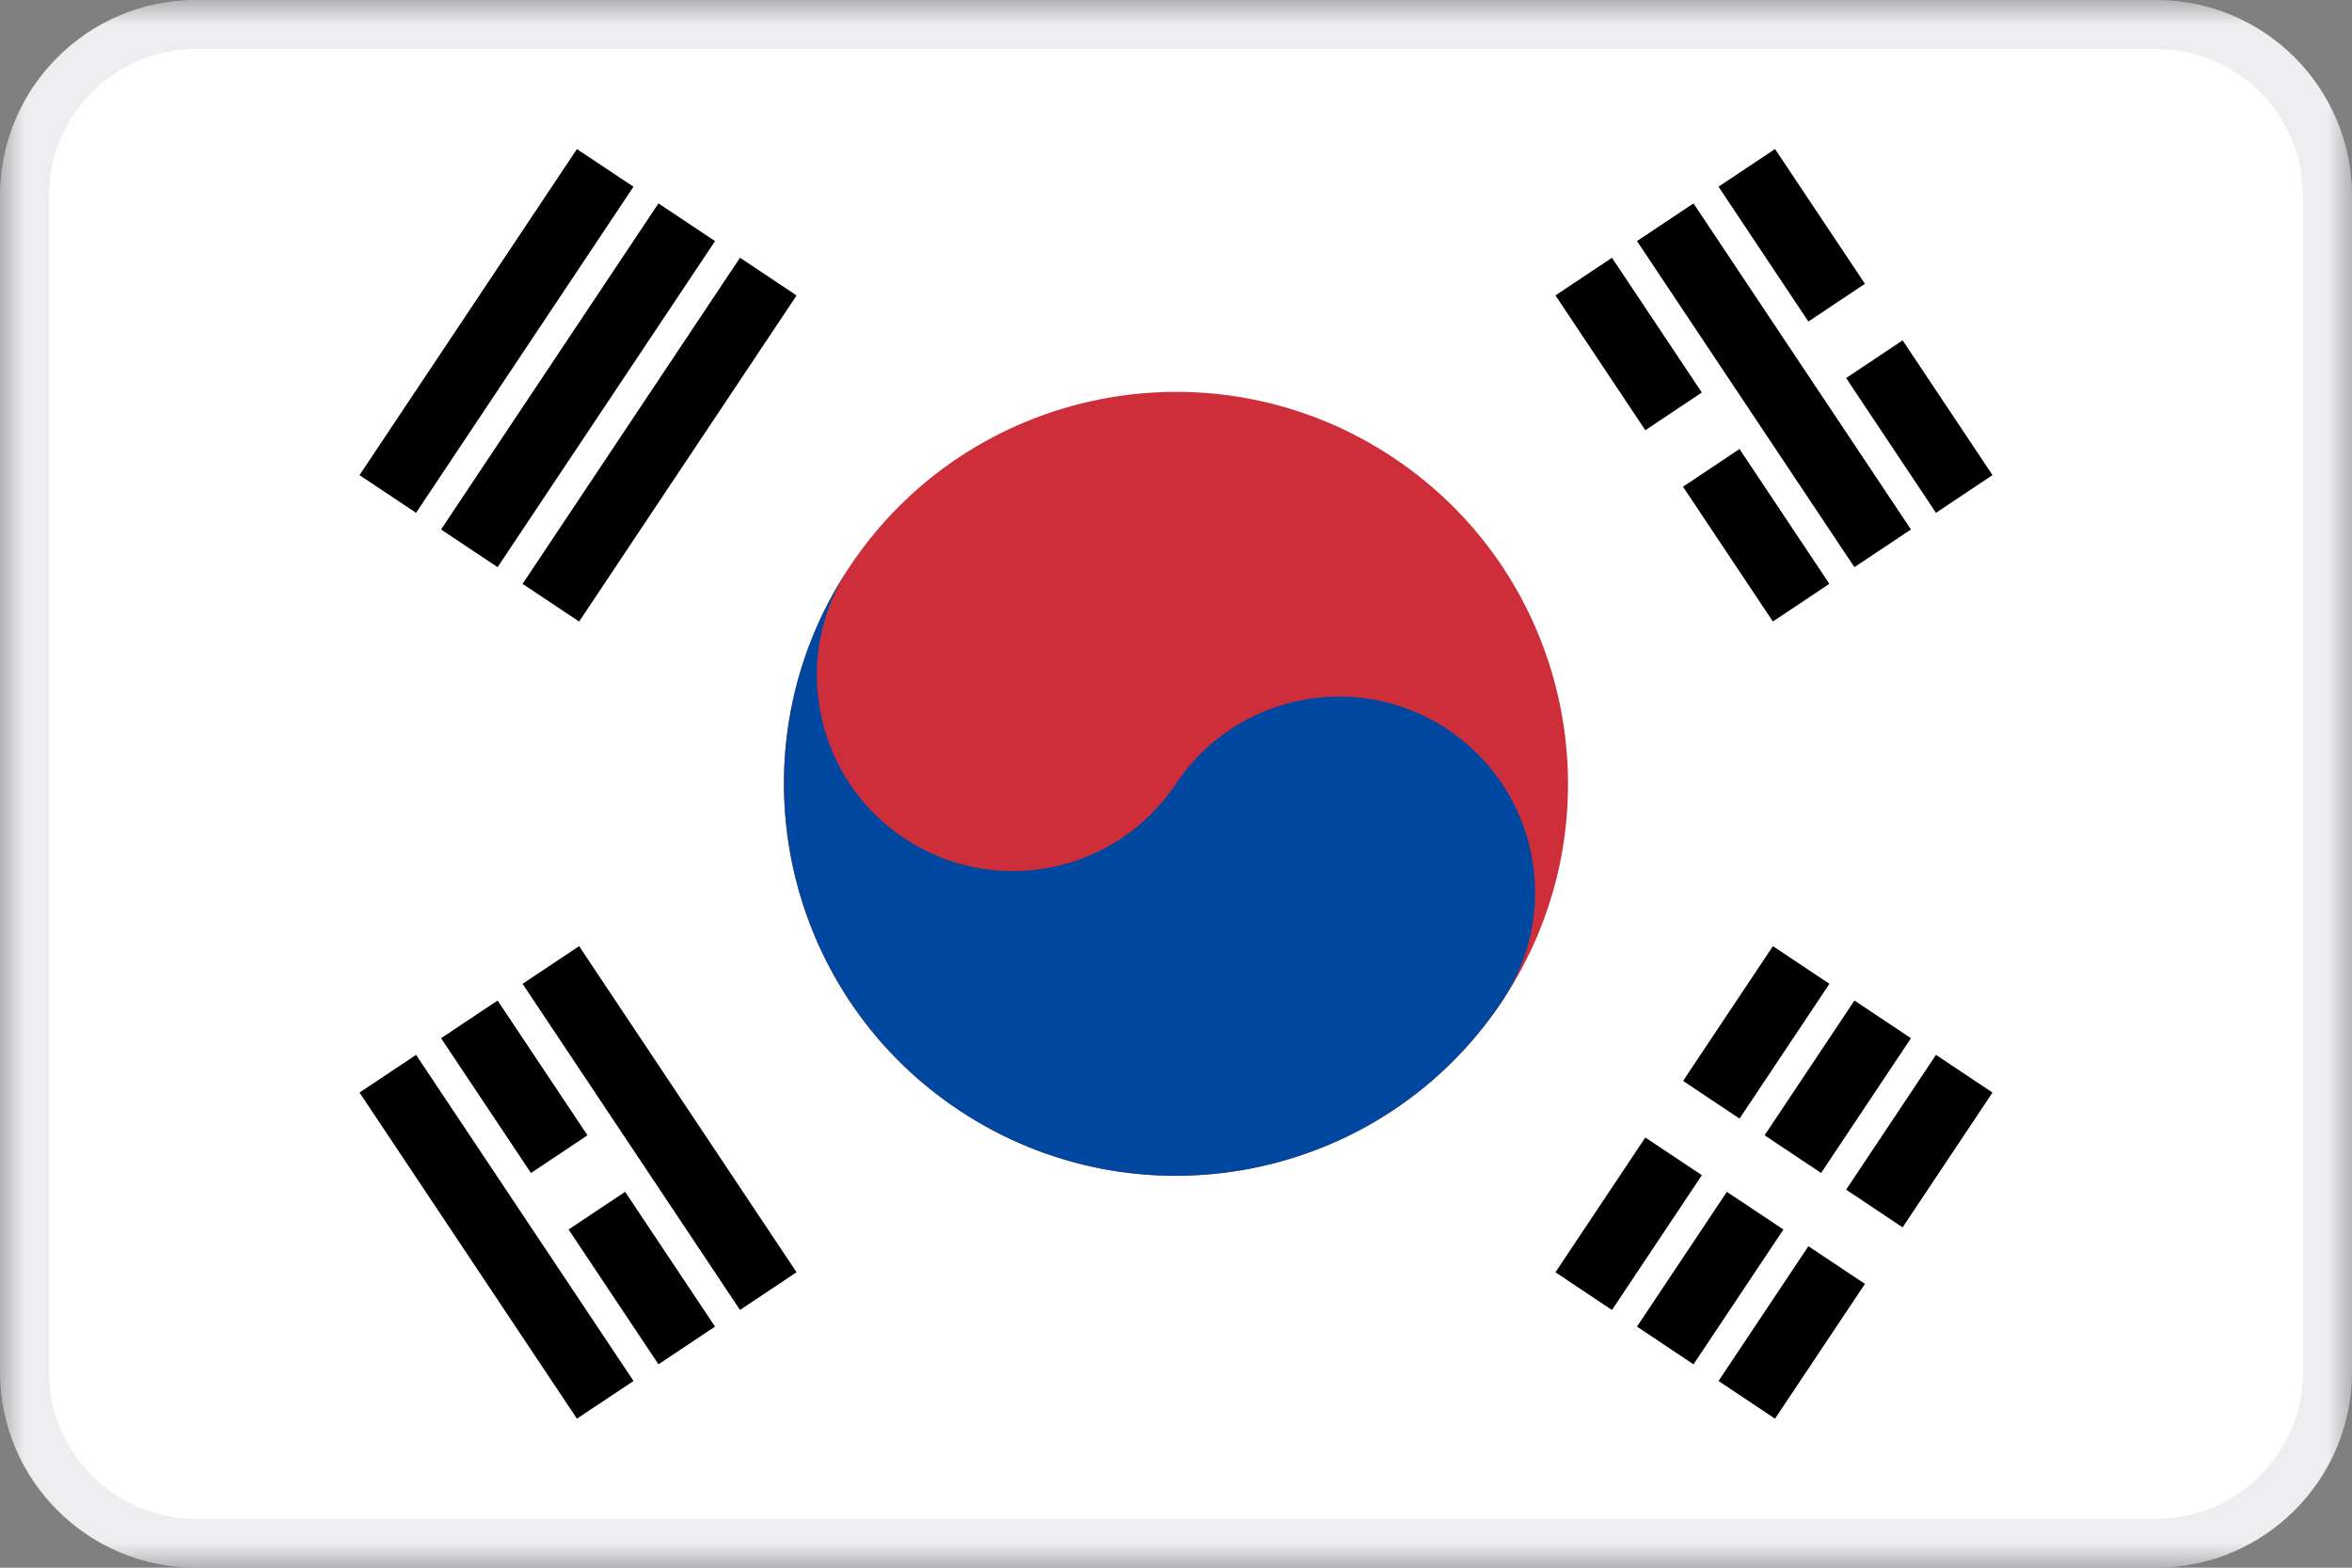
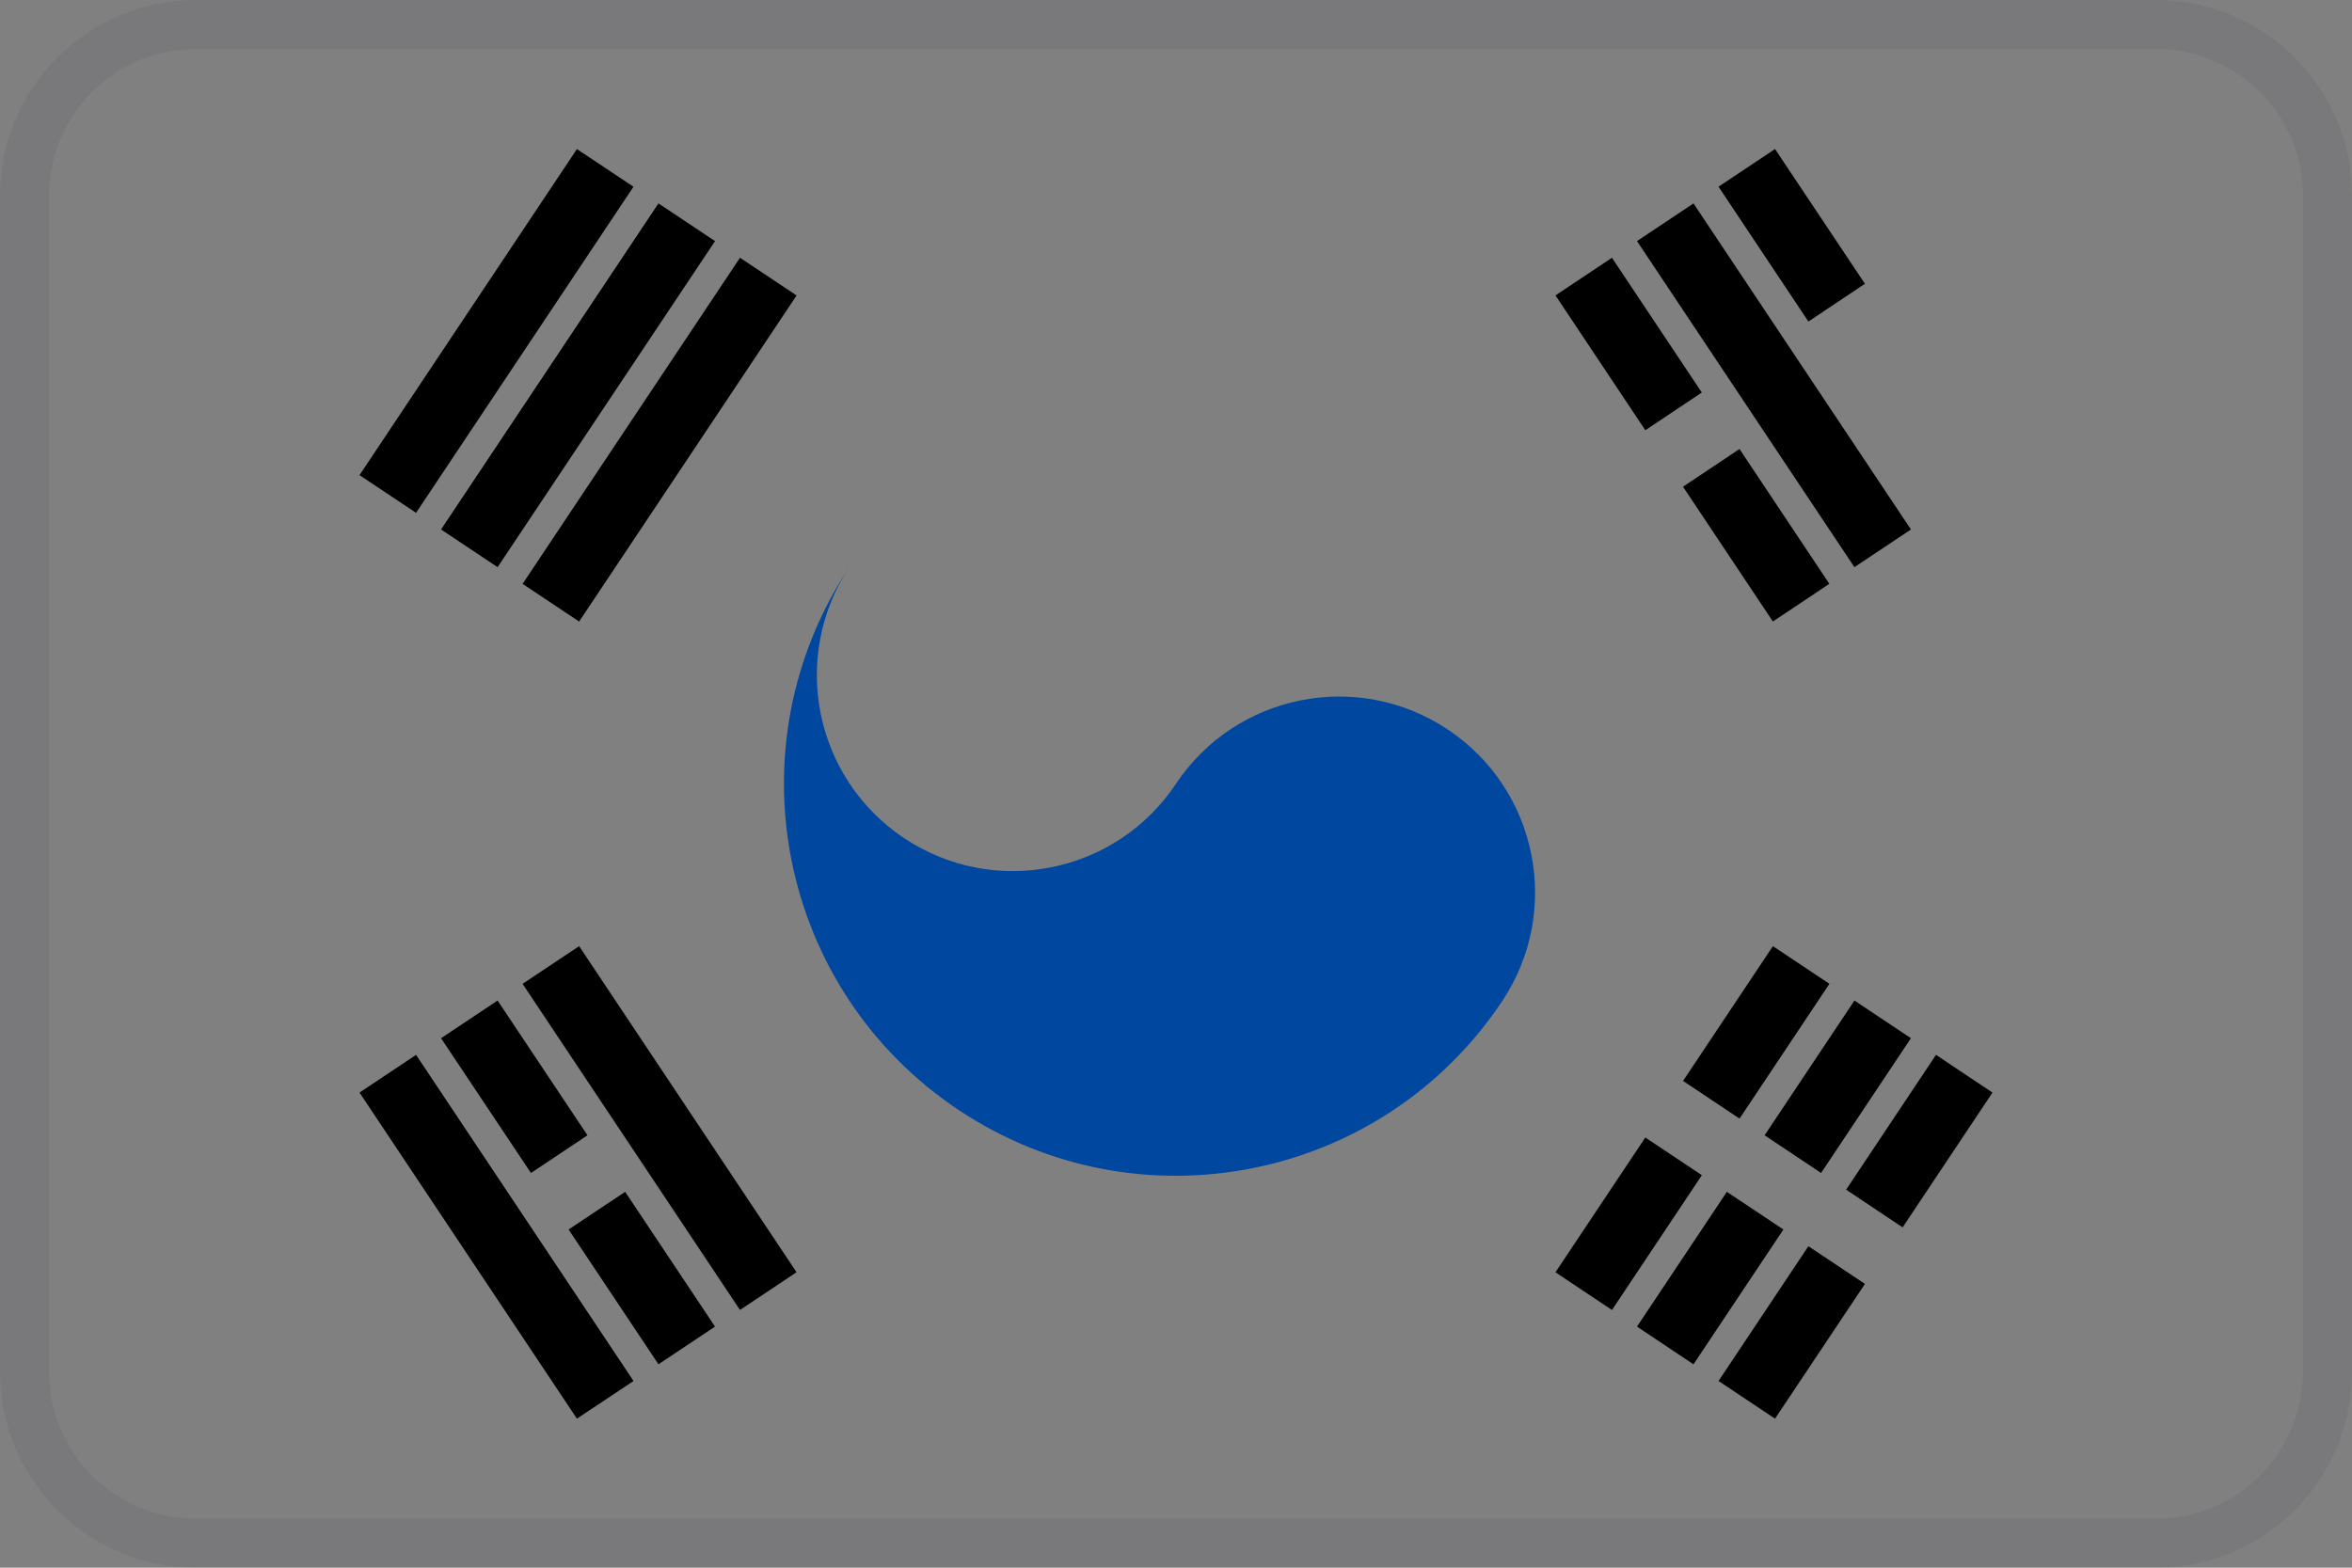
<svg xmlns="http://www.w3.org/2000/svg" xmlns:xlink="http://www.w3.org/1999/xlink" viewBox="0 0 48 32">
  <rect x="0" y="0" width="48" height="32" fill="#808080" stroke="none" />
  <defs>
    <path id="a" d="M0 0h48v32H0z" />
  </defs>
  <g fill="none" fill-rule="evenodd">
    <mask id="b" fill="#fff">
      <use xlink:href="#a" />
    </mask>
-     <path fill="#FFF" d="M4-0h40c2.21 0 4 1.791 4 4v24c0 2.209-1.79 4-4 4h-40c-2.209 0-4-1.791-4-4v-24c0-2.209 1.791-4 4-4" mask="url(#b)" />
    <path fill="#000" d="M35.072 28.189l1.153.769 1.835-2.751-1.154-.769zM33.408 27.079l1.153.77 1.835-2.752-1.154-.769zM37.335 20.082l-1.153-.769-1.834 2.751 1.153.769zM38.999 21.192l-1.153-.769-1.834 2.751 1.153.769zM31.744 25.97l1.153.77 1.835-2.752-1.154-.769zM40.663 22.302l-1.153-.77-1.834 2.752 1.153.769z" />
-     <path fill="#CD2E3A" d="M17.343 11.562c2.451-3.676 7.418-4.669 11.094-2.219 3.677 2.451 4.67 7.418 2.219 11.094-2.451 3.676-7.417 4.67-11.094 2.219-3.676-2.451-4.669-7.418-2.219-11.094" />
    <path fill="#0047A0" d="M17.343 11.562c-1.226 1.838-.729 4.322 1.109 5.547 1.838 1.225 4.323.729 5.547-1.11 1.226-1.837 3.709-2.334 5.547-1.109 1.839 1.226 2.335 3.709 1.11 5.547-2.451 3.676-7.417 4.67-11.094 2.219-3.676-2.451-4.669-7.418-2.219-11.094" />
-     <path fill="#000" d="M34.347 9.935l1.834 2.751 1.153-.769-1.834-2.752zM36.225 3.042l-1.153.769 1.834 2.752 1.154-.77zM32.897 5.261l-1.153.769 1.834 2.752 1.153-.77zM38.829 6.947l-1.153.77 1.834 2.751 1.153-.77zM10.155 20.423l-1.154.769 1.835 2.752 1.153-.77zM11.604 25.097l1.834 2.751 1.154-.769-1.834-2.751zM33.408 4.921l4.437 6.656 1.154-.769-4.438-6.656zM7.337 22.302l4.437 6.656 1.155-.769-4.438-6.657zM11.819 19.313l-1.154.769 4.437 6.657 1.154-.77zM8.491 10.468l-1.154-.769 4.437-6.656 1.154.769-4.437 6.656zm1.664 1.109l-1.154-.769 4.437-6.656 1.155.769-4.438 6.656zm1.664 1.11l-1.154-.769 4.437-6.657 1.155.77-4.438 6.656z" />
+     <path fill="#000" d="M34.347 9.935l1.834 2.751 1.153-.769-1.834-2.752zM36.225 3.042l-1.153.769 1.834 2.752 1.154-.77zM32.897 5.261l-1.153.769 1.834 2.752 1.153-.77zM38.829 6.947zM10.155 20.423l-1.154.769 1.835 2.752 1.153-.77zM11.604 25.097l1.834 2.751 1.154-.769-1.834-2.751zM33.408 4.921l4.437 6.656 1.154-.769-4.438-6.656zM7.337 22.302l4.437 6.656 1.155-.769-4.438-6.657zM11.819 19.313l-1.154.769 4.437 6.657 1.154-.77zM8.491 10.468l-1.154-.769 4.437-6.656 1.154.769-4.437 6.656zm1.664 1.109l-1.154-.769 4.437-6.656 1.155.769-4.438 6.656zm1.664 1.11l-1.154-.769 4.437-6.657 1.155.77-4.438 6.656z" />
    <g fill="#2C283A" fill-rule="nonzero" opacity=".08">
      <path d="M44 1c1.657 0 3 1.343 3 3v24c0 1.657-1.343 3-3 3H4c-1.657 0-3-1.343-3-3V4c0-1.657 1.343-3 3-3h40zm0-1H4C1.791 0 0 1.791 0 4v24c0 2.209 1.791 4 4 4h40c2.209 0 4-1.791 4-4V4c0-2.209-1.791-4-4-4z" />
    </g>
  </g>
</svg>